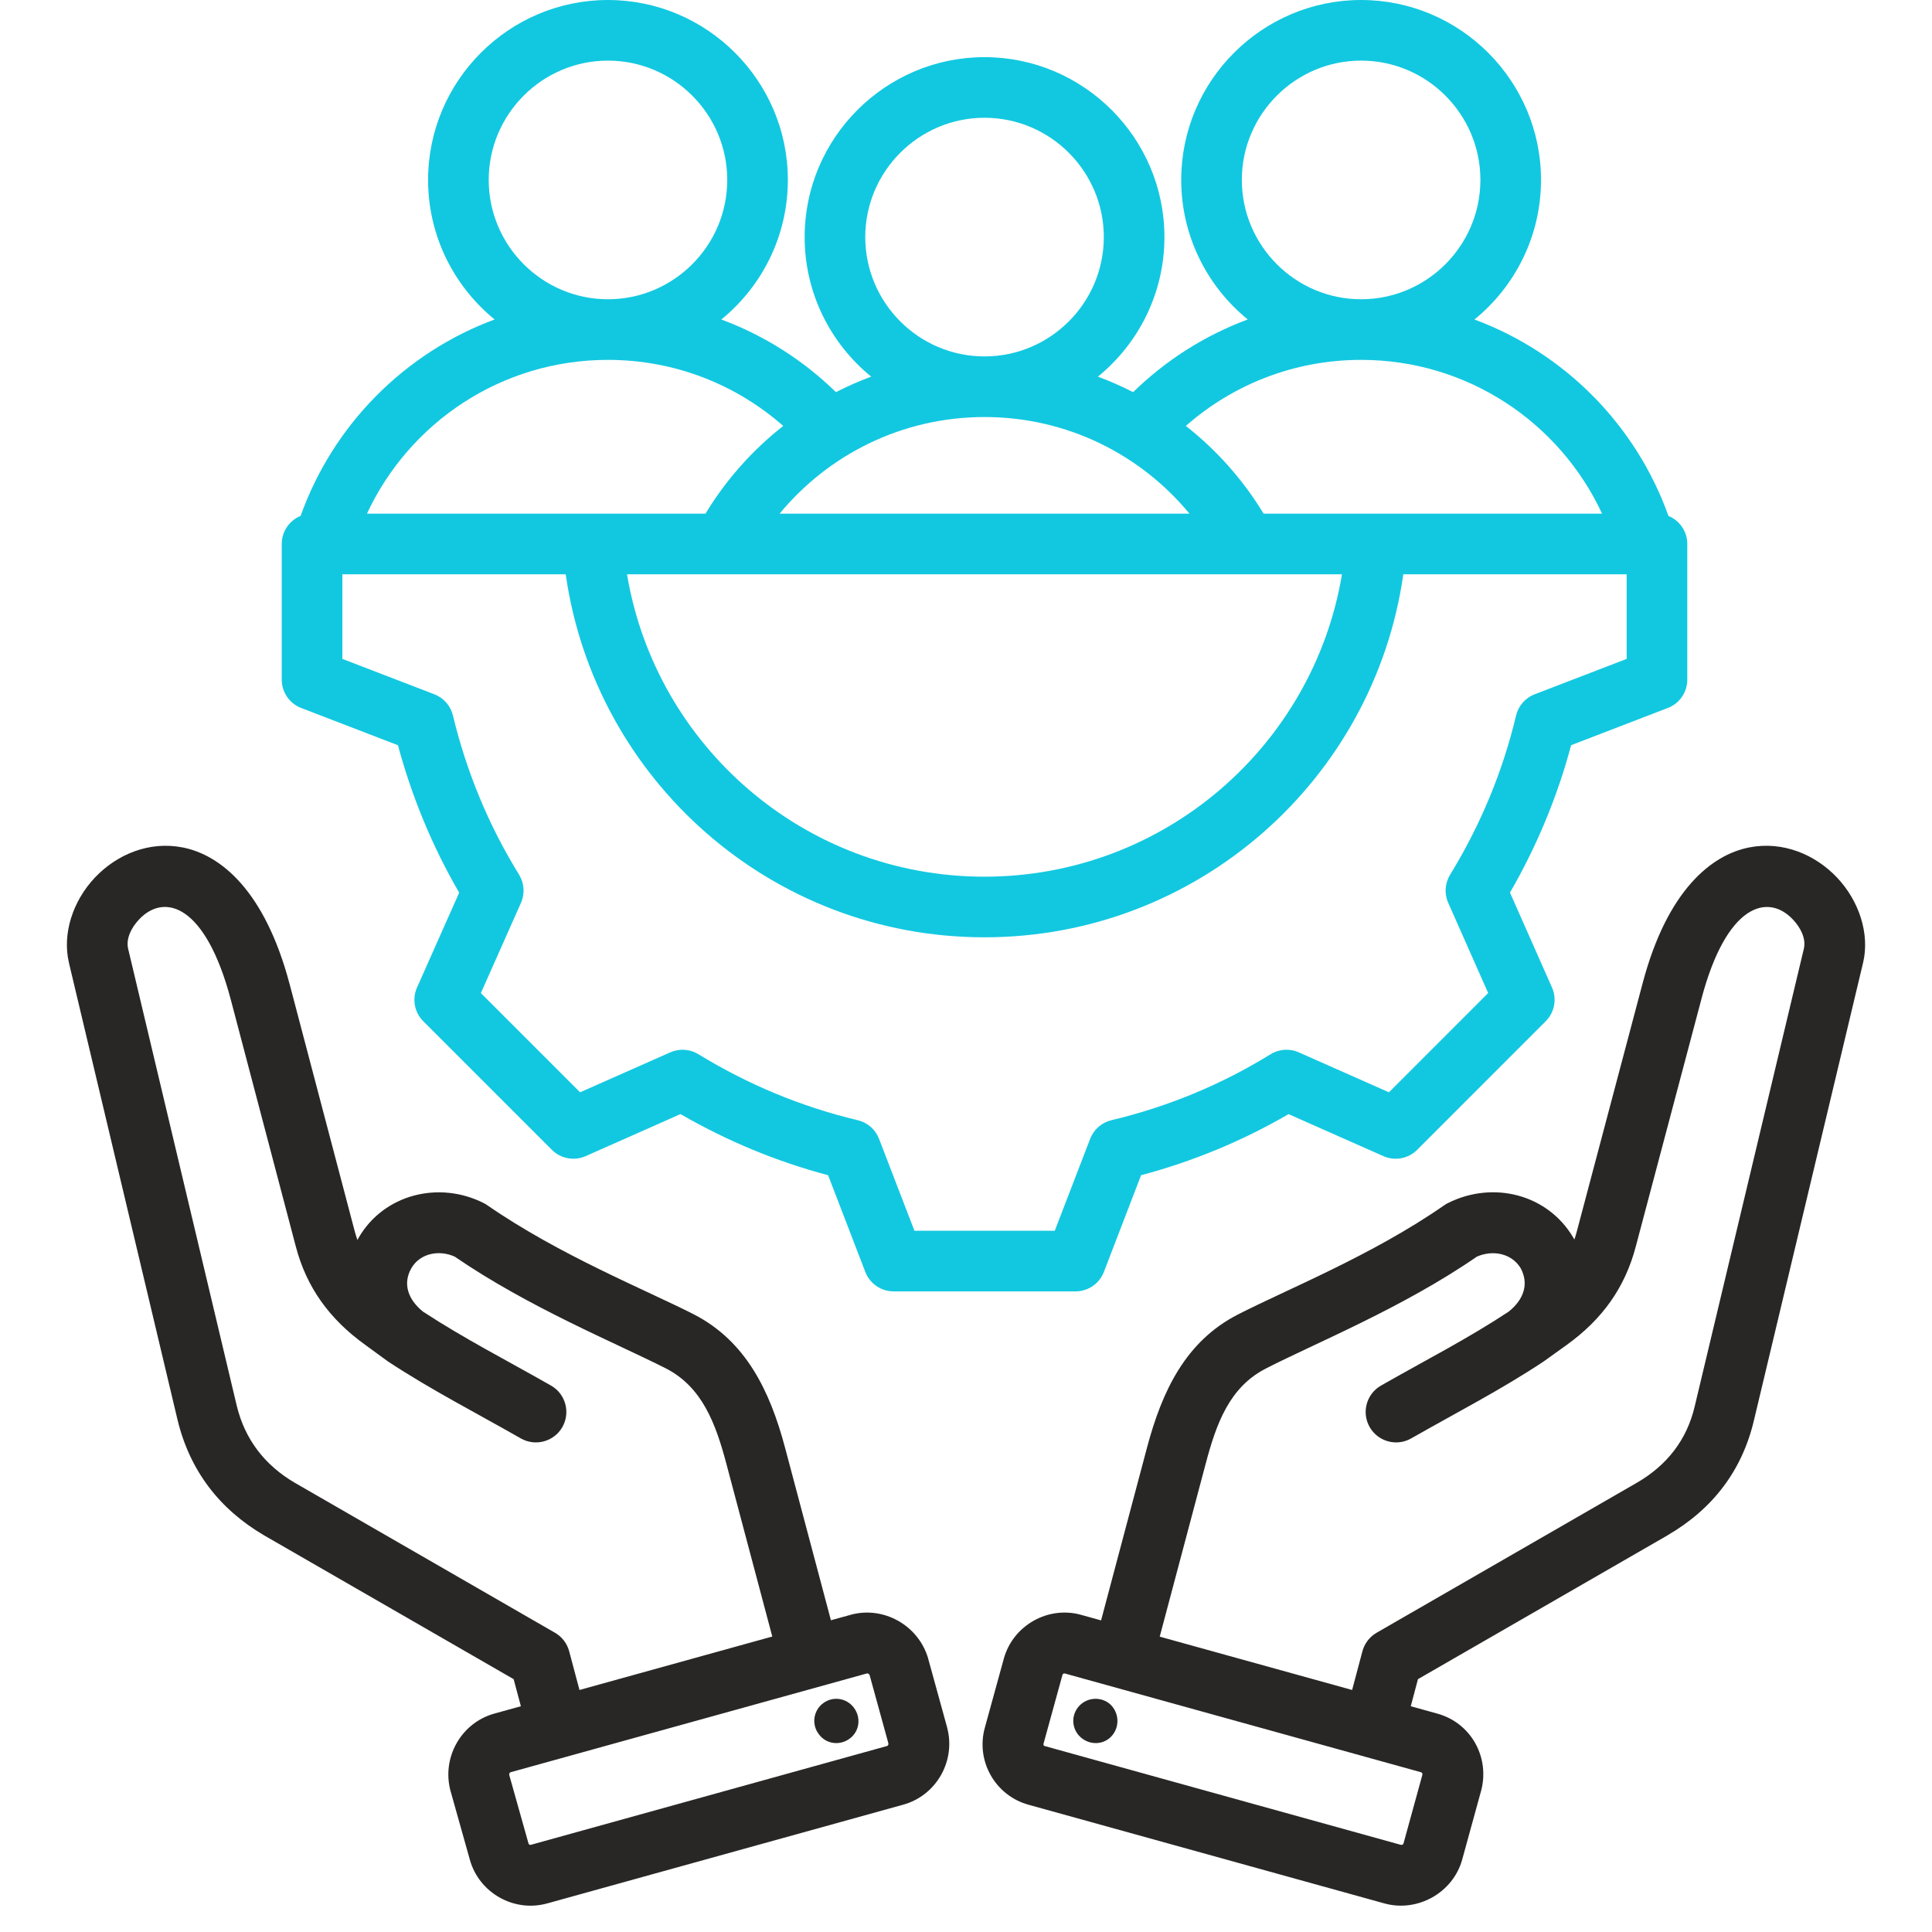
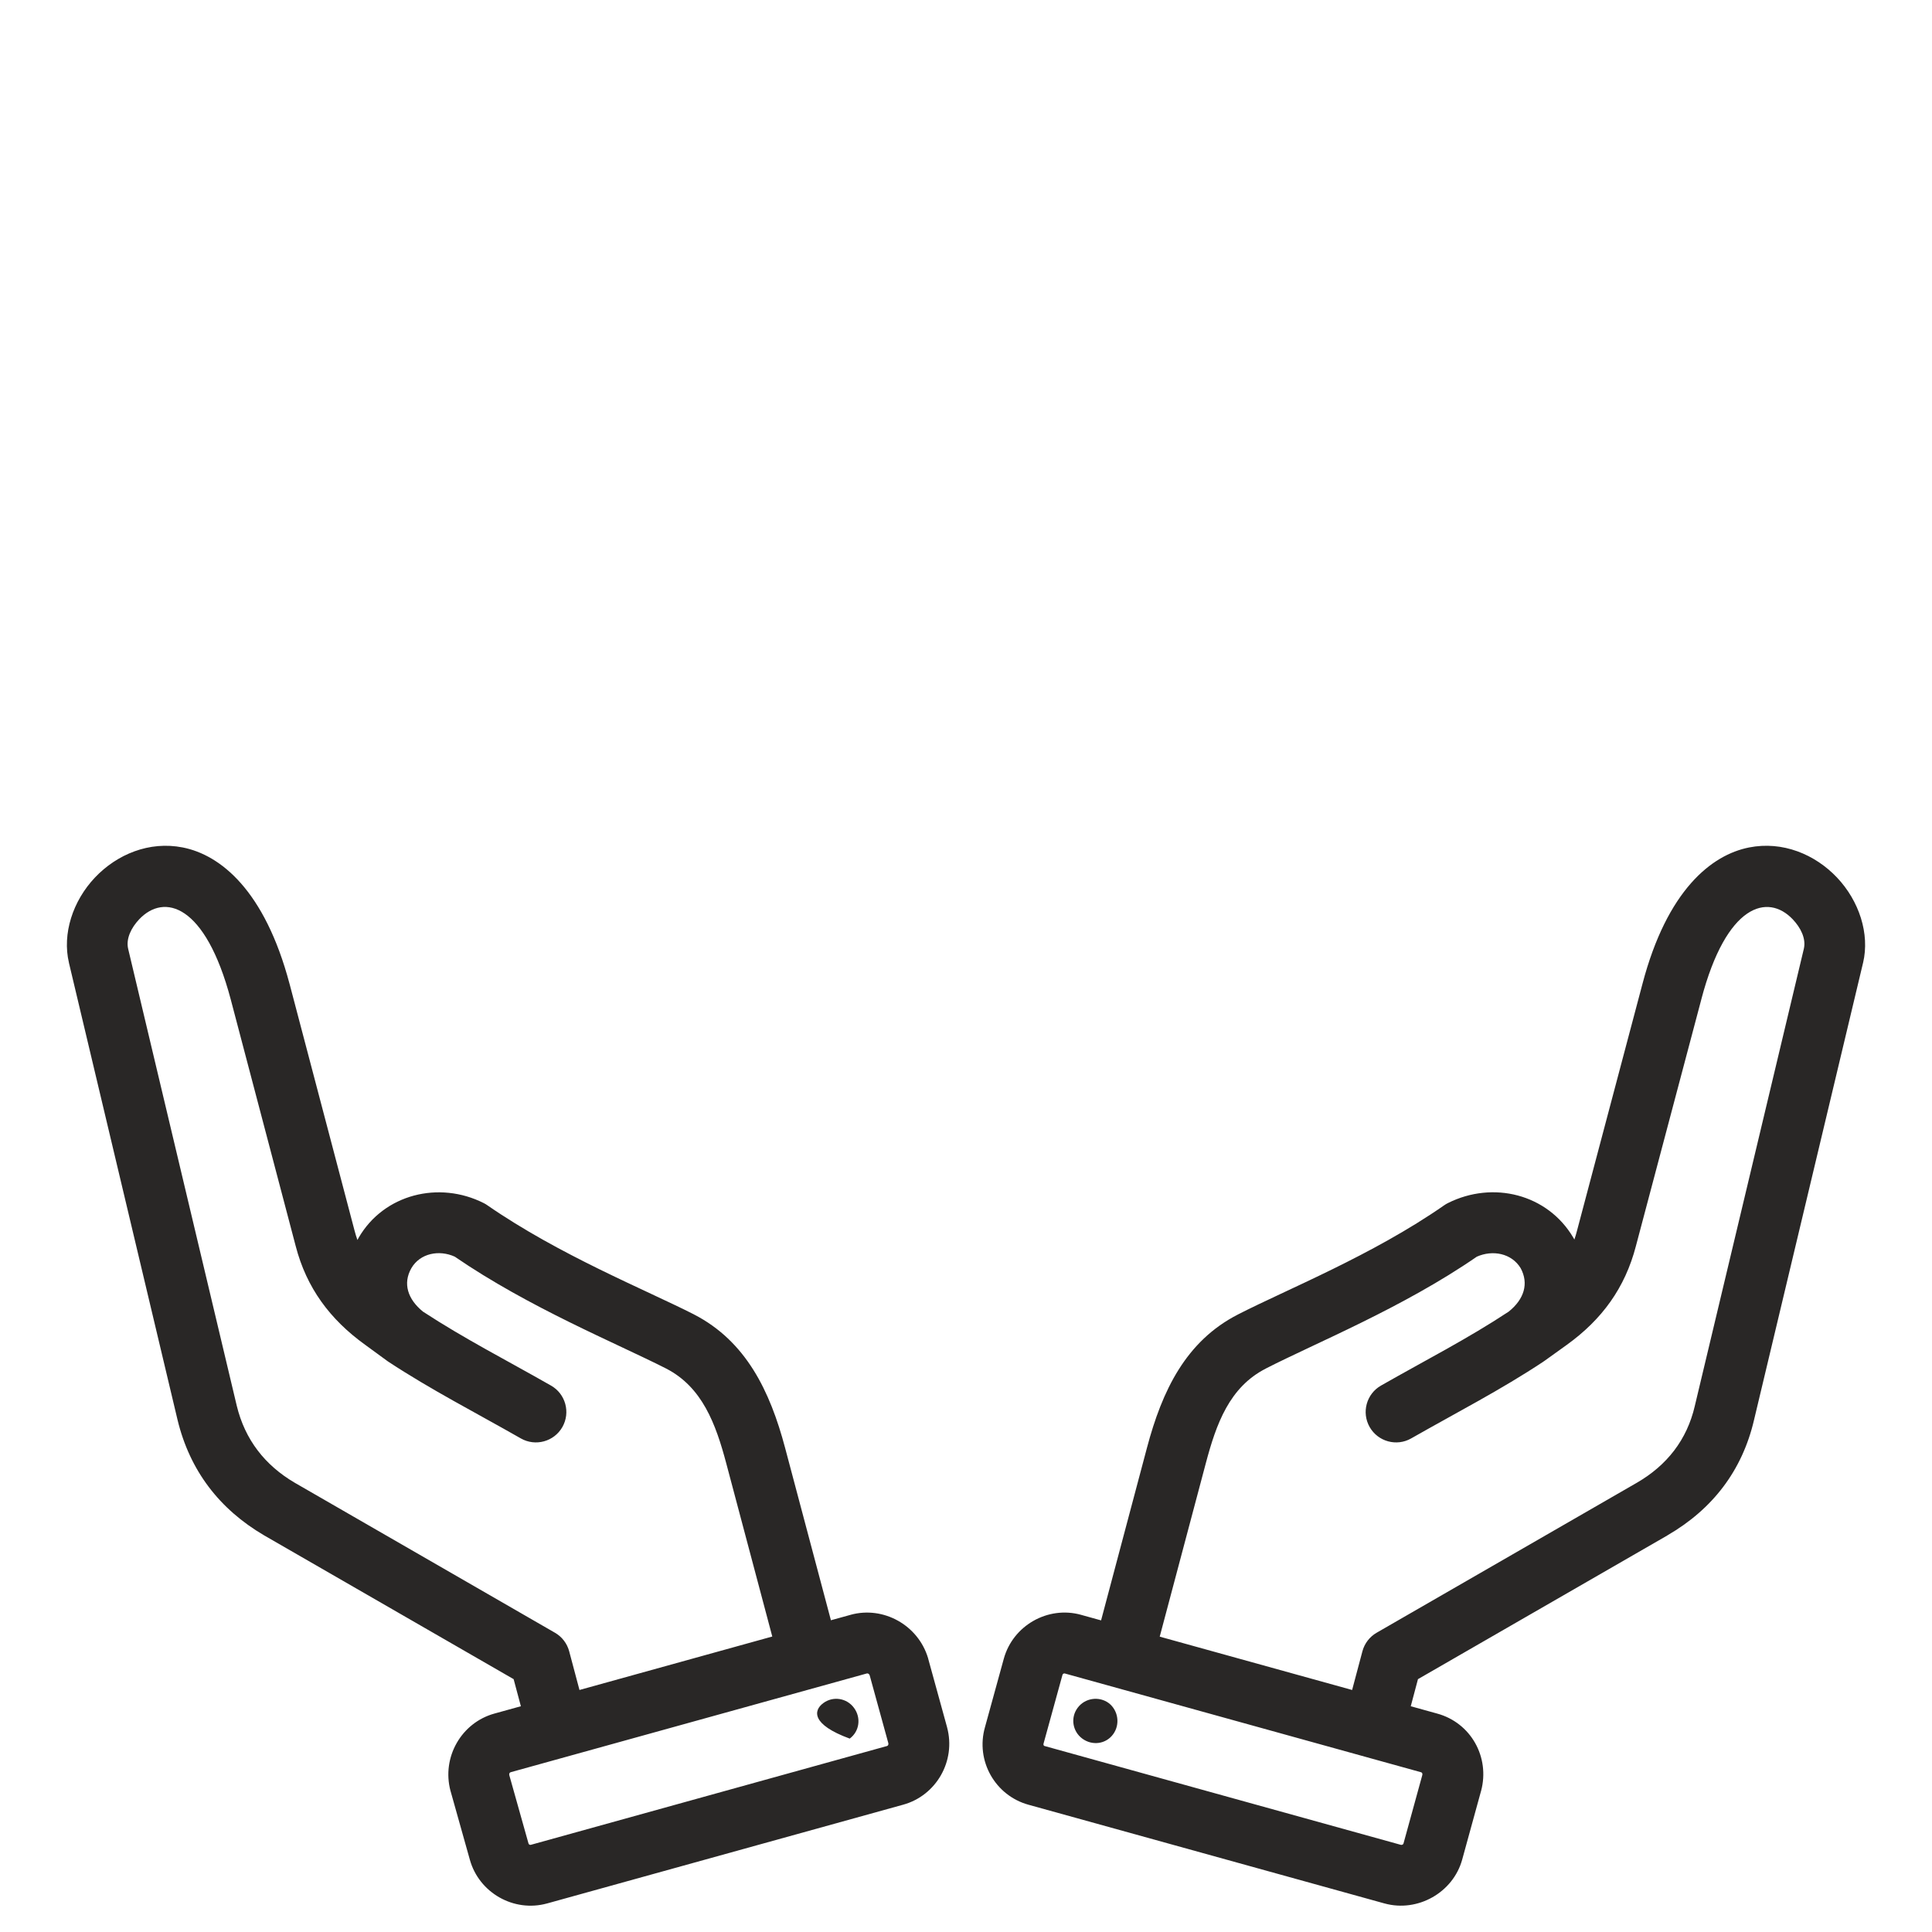
<svg xmlns="http://www.w3.org/2000/svg" width="48" height="48" viewBox="0 0 48 48" fill="none">
  <g clip-path="url(#clip0_6098_19653)">
-     <path fill-rule="evenodd" clip-rule="evenodd" d="M35.05 42.391C35.458 42.505 35.702 42.572 35.702 42.572C36.542 42.799 37.022 43.655 36.797 44.496L36.795 44.501L36.328 46.2C36.102 47.021 35.221 47.517 34.4 47.291L34.399 47.291L25.552 44.838C24.728 44.611 24.23 43.749 24.473 42.905L24.939 41.211C25.166 40.386 26.032 39.892 26.856 40.119L26.858 40.12C26.858 40.12 27.041 40.171 27.356 40.258L28.496 35.97C28.872 34.553 29.459 33.32 30.762 32.655C31.962 32.039 34.094 31.188 35.879 29.946C35.909 29.925 35.94 29.906 35.973 29.89C37.096 29.328 38.446 29.667 39.085 30.743C39.089 30.749 39.092 30.755 39.095 30.76C39.102 30.772 39.108 30.784 39.115 30.796C39.139 30.725 39.161 30.653 39.18 30.578L39.181 30.574L40.806 24.446C41.42 22.11 42.525 21.239 43.455 21.055C44.288 20.89 45.092 21.225 45.639 21.801C46.191 22.384 46.457 23.199 46.288 23.92L46.287 23.922L43.579 35.276C43.285 36.537 42.549 37.495 41.427 38.145L41.426 38.147L35.229 41.718L35.05 42.391ZM28.813 40.662C30.229 41.054 32.142 41.585 33.593 41.987L33.849 41.025C33.901 40.831 34.028 40.665 34.202 40.565L40.67 36.837C41.416 36.404 41.912 35.771 42.107 34.931L42.108 34.926L44.816 23.572C44.875 23.318 44.736 23.047 44.542 22.842C43.921 22.187 42.893 22.454 42.268 24.831L42.268 24.833L40.643 30.96C40.373 31.997 39.801 32.782 38.93 33.41L38.929 33.411L38.366 33.815C38.358 33.82 38.351 33.825 38.343 33.83L38.343 33.831C37.288 34.53 36.212 35.081 35.06 35.737C34.698 35.944 34.236 35.817 34.029 35.455C33.822 35.092 33.949 34.63 34.311 34.424C35.423 33.79 36.464 33.26 37.483 32.587C37.869 32.278 37.987 31.887 37.779 31.505C37.554 31.137 37.086 31.047 36.691 31.222C34.855 32.489 32.682 33.369 31.451 34L31.45 34.001C30.544 34.463 30.218 35.374 29.957 36.358L28.813 40.662ZM26.455 41.577L26.454 41.577C26.429 41.571 26.404 41.587 26.397 41.611L25.929 43.311C25.928 43.315 25.927 43.319 25.926 43.323C25.919 43.347 25.93 43.374 25.953 43.38L25.955 43.38L34.802 45.834C34.831 45.841 34.863 45.828 34.87 45.799C34.87 45.799 35.337 44.103 35.337 44.1C35.344 44.072 35.336 44.039 35.308 44.032C35.306 44.031 35.304 44.031 35.302 44.03L26.455 41.577ZM26.773 42.431C26.953 42.186 27.304 42.133 27.548 42.314C27.782 42.494 27.835 42.845 27.654 43.089C27.474 43.334 27.134 43.376 26.889 43.195C26.645 43.015 26.592 42.675 26.773 42.431ZM12.941 42.391L12.761 41.718L6.564 38.147L6.559 38.144C5.453 37.495 4.717 36.539 4.412 35.28L4.411 35.276L1.713 23.922L1.713 23.92C1.543 23.199 1.808 22.384 2.359 21.802C2.905 21.226 3.708 20.89 4.541 21.055C5.471 21.239 6.575 22.11 7.194 24.445L7.195 24.447L8.809 30.575L8.81 30.578C8.83 30.657 8.854 30.733 8.88 30.807C8.889 30.789 8.899 30.771 8.91 30.753L8.911 30.75C9.538 29.669 10.909 29.328 12.021 29.892C12.052 29.907 12.081 29.925 12.109 29.945C13.905 31.187 16.026 32.038 17.237 32.654L17.24 32.656C18.531 33.32 19.129 34.554 19.505 35.97L20.644 40.255L21.132 40.12L21.134 40.119C21.95 39.895 22.812 40.377 23.057 41.194C23.058 41.199 23.06 41.205 23.061 41.211L23.529 42.91L23.53 42.915C23.756 43.755 23.257 44.612 22.439 44.837L13.591 47.291L13.59 47.291C12.766 47.518 11.901 47.026 11.673 46.203L11.196 44.505C11.195 44.502 11.194 44.499 11.193 44.496C10.968 43.656 11.466 42.798 12.284 42.573L12.941 42.391ZM19.187 40.659L18.044 36.358C17.782 35.373 17.447 34.463 16.55 34.001C15.307 33.369 13.145 32.489 11.298 31.221C10.909 31.045 10.436 31.136 10.22 31.508C10.004 31.887 10.128 32.278 10.509 32.587C11.537 33.26 12.578 33.79 13.689 34.424C14.052 34.63 14.178 35.092 13.972 35.455C13.765 35.817 13.303 35.944 12.94 35.737C11.79 35.081 10.715 34.532 9.651 33.833L9.65 33.832C9.639 33.825 9.629 33.818 9.619 33.811L9.618 33.81C9.593 33.792 9.068 33.408 9.068 33.408C8.198 32.781 7.616 31.996 7.347 30.96L5.733 24.832C5.102 22.454 4.077 22.186 3.457 22.841C3.263 23.047 3.125 23.319 3.184 23.573L5.882 34.925C6.086 35.767 6.582 36.404 7.322 36.838L13.788 40.565C13.962 40.665 14.089 40.831 14.141 41.025L14.397 41.987L19.187 40.659ZM21.535 41.577L12.688 44.03L12.687 44.031C12.658 44.038 12.646 44.072 12.653 44.102L13.129 45.795L13.13 45.799C13.137 45.825 13.163 45.841 13.189 45.834L22.035 43.38L22.037 43.38C22.066 43.372 22.078 43.338 22.07 43.307L21.607 41.623C21.596 41.592 21.567 41.568 21.535 41.577ZM21.217 42.431C21.398 42.675 21.355 43.015 21.111 43.195C20.867 43.376 20.527 43.334 20.346 43.089C20.155 42.845 20.208 42.494 20.453 42.314C20.697 42.133 21.037 42.186 21.217 42.431Z" fill="#292726" />
-     <path fill-rule="evenodd" clip-rule="evenodd" d="M41.452 12.818C41.726 12.93 41.92 13.2 41.92 13.515V16.887C41.92 17.198 41.728 17.478 41.437 17.589L39.034 18.514C38.692 19.797 38.179 21.027 37.515 22.177L38.559 24.535C38.685 24.819 38.623 25.152 38.403 25.372L35.208 28.568C34.988 28.788 34.655 28.85 34.37 28.724L32.014 27.68C30.867 28.347 29.634 28.857 28.35 29.198L27.425 31.602C27.313 31.892 27.034 32.084 26.722 32.084H22.202C21.89 32.084 21.611 31.892 21.499 31.602L20.574 29.198C19.288 28.857 18.057 28.344 16.907 27.679L14.55 28.724C14.265 28.85 13.932 28.788 13.712 28.568L10.516 25.372C10.296 25.152 10.234 24.818 10.361 24.534L11.408 22.178C10.742 21.031 10.232 19.798 9.887 18.515L7.482 17.589C7.192 17.478 7 17.198 7 16.887V13.515C7 13.199 7.194 12.929 7.469 12.817C8.273 10.562 10.047 8.768 12.289 7.937C11.281 7.117 10.636 5.866 10.636 4.47C10.636 2.009 12.642 0 15.104 0C17.568 0 19.574 2.009 19.574 4.47C19.574 5.866 18.929 7.117 17.921 7.938C18.996 8.336 19.964 8.956 20.769 9.743C21.051 9.598 21.344 9.469 21.644 9.357C20.637 8.537 19.991 7.286 19.991 5.89C19.991 3.429 21.998 1.42 24.46 1.42C26.924 1.42 28.93 3.429 28.93 5.89C28.93 7.286 28.285 8.537 27.277 9.358C27.578 9.469 27.87 9.598 28.152 9.743C28.957 8.956 29.925 8.336 31 7.937C29.993 7.117 29.347 5.866 29.347 4.47C29.347 2.009 31.354 0 33.816 0C36.28 0 38.286 2.009 38.286 4.47C38.286 5.866 37.641 7.117 36.633 7.938C38.874 8.769 40.648 10.563 41.452 12.818ZM9.117 12.762H17.527C18.035 11.924 18.692 11.185 19.459 10.582C18.297 9.56 16.773 8.941 15.104 8.941C12.452 8.941 10.166 10.505 9.117 12.762ZM19.369 12.762H29.552C28.342 11.295 26.51 10.361 24.46 10.361C22.41 10.361 20.58 11.296 19.369 12.762ZM31.394 12.762H39.803C38.755 10.505 36.469 8.941 33.816 8.941C32.147 8.941 30.624 9.56 29.462 10.582C30.23 11.185 30.886 11.924 31.394 12.762ZM15.104 7.435C16.738 7.435 18.068 6.103 18.068 4.47C18.068 2.838 16.738 1.506 15.104 1.506C13.472 1.506 12.142 2.838 12.142 4.47C12.142 6.102 13.472 7.435 15.104 7.435ZM24.46 8.855C26.094 8.855 27.424 7.523 27.424 5.89C27.424 4.258 26.094 2.926 24.46 2.926C22.828 2.926 21.497 4.258 21.497 5.89C21.497 7.523 22.828 8.855 24.46 8.855ZM33.816 7.435C35.45 7.435 36.78 6.103 36.78 4.47C36.78 2.838 35.45 1.506 33.816 1.506C32.184 1.506 30.853 2.838 30.853 4.47C30.853 6.102 32.184 7.435 33.816 7.435ZM14.055 14.268H8.506V16.37L10.791 17.249C11.022 17.338 11.195 17.535 11.253 17.776C11.589 19.173 12.141 20.51 12.896 21.73C13.026 21.942 13.044 22.205 12.943 22.432L11.947 24.673L14.412 27.138L16.653 26.145C16.879 26.045 17.14 26.062 17.351 26.191C18.576 26.942 19.909 27.498 21.31 27.831C21.552 27.888 21.75 28.061 21.839 28.293L22.719 30.578H26.205L27.085 28.293C27.174 28.061 27.372 27.888 27.613 27.831C29.01 27.499 30.346 26.947 31.566 26.193C31.777 26.062 32.04 26.044 32.267 26.145L34.508 27.138L36.973 24.672L35.981 22.431C35.88 22.205 35.898 21.944 36.027 21.733C36.778 20.508 37.334 19.175 37.666 17.778C37.724 17.536 37.897 17.338 38.129 17.249L40.414 16.37V14.268H34.865C34.139 19.366 29.756 23.287 24.457 23.287C19.159 23.287 14.78 19.366 14.055 14.268ZM33.341 14.268H15.578C16.289 18.531 19.992 21.781 24.457 21.781C28.922 21.781 32.63 18.531 33.341 14.268Z" fill="#12C8E0" />
+     <path fill-rule="evenodd" clip-rule="evenodd" d="M35.05 42.391C35.458 42.505 35.702 42.572 35.702 42.572C36.542 42.799 37.022 43.655 36.797 44.496L36.795 44.501L36.328 46.2C36.102 47.021 35.221 47.517 34.4 47.291L34.399 47.291L25.552 44.838C24.728 44.611 24.23 43.749 24.473 42.905L24.939 41.211C25.166 40.386 26.032 39.892 26.856 40.119L26.858 40.12C26.858 40.12 27.041 40.171 27.356 40.258L28.496 35.97C28.872 34.553 29.459 33.32 30.762 32.655C31.962 32.039 34.094 31.188 35.879 29.946C35.909 29.925 35.94 29.906 35.973 29.89C37.096 29.328 38.446 29.667 39.085 30.743C39.089 30.749 39.092 30.755 39.095 30.76C39.102 30.772 39.108 30.784 39.115 30.796C39.139 30.725 39.161 30.653 39.18 30.578L39.181 30.574L40.806 24.446C41.42 22.11 42.525 21.239 43.455 21.055C44.288 20.89 45.092 21.225 45.639 21.801C46.191 22.384 46.457 23.199 46.288 23.92L46.287 23.922L43.579 35.276C43.285 36.537 42.549 37.495 41.427 38.145L41.426 38.147L35.229 41.718L35.05 42.391ZM28.813 40.662C30.229 41.054 32.142 41.585 33.593 41.987L33.849 41.025C33.901 40.831 34.028 40.665 34.202 40.565L40.67 36.837C41.416 36.404 41.912 35.771 42.107 34.931L42.108 34.926L44.816 23.572C44.875 23.318 44.736 23.047 44.542 22.842C43.921 22.187 42.893 22.454 42.268 24.831L42.268 24.833L40.643 30.96C40.373 31.997 39.801 32.782 38.93 33.41L38.929 33.411L38.366 33.815C38.358 33.82 38.351 33.825 38.343 33.83L38.343 33.831C37.288 34.53 36.212 35.081 35.06 35.737C34.698 35.944 34.236 35.817 34.029 35.455C33.822 35.092 33.949 34.63 34.311 34.424C35.423 33.79 36.464 33.26 37.483 32.587C37.869 32.278 37.987 31.887 37.779 31.505C37.554 31.137 37.086 31.047 36.691 31.222C34.855 32.489 32.682 33.369 31.451 34L31.45 34.001C30.544 34.463 30.218 35.374 29.957 36.358L28.813 40.662ZM26.455 41.577L26.454 41.577C26.429 41.571 26.404 41.587 26.397 41.611L25.929 43.311C25.928 43.315 25.927 43.319 25.926 43.323C25.919 43.347 25.93 43.374 25.953 43.38L25.955 43.38L34.802 45.834C34.831 45.841 34.863 45.828 34.87 45.799C34.87 45.799 35.337 44.103 35.337 44.1C35.344 44.072 35.336 44.039 35.308 44.032C35.306 44.031 35.304 44.031 35.302 44.03L26.455 41.577ZM26.773 42.431C26.953 42.186 27.304 42.133 27.548 42.314C27.782 42.494 27.835 42.845 27.654 43.089C27.474 43.334 27.134 43.376 26.889 43.195C26.645 43.015 26.592 42.675 26.773 42.431ZM12.941 42.391L12.761 41.718L6.564 38.147L6.559 38.144C5.453 37.495 4.717 36.539 4.412 35.28L4.411 35.276L1.713 23.922L1.713 23.92C1.543 23.199 1.808 22.384 2.359 21.802C2.905 21.226 3.708 20.89 4.541 21.055C5.471 21.239 6.575 22.11 7.194 24.445L7.195 24.447L8.809 30.575L8.81 30.578C8.83 30.657 8.854 30.733 8.88 30.807C8.889 30.789 8.899 30.771 8.91 30.753L8.911 30.75C9.538 29.669 10.909 29.328 12.021 29.892C12.052 29.907 12.081 29.925 12.109 29.945C13.905 31.187 16.026 32.038 17.237 32.654L17.24 32.656C18.531 33.32 19.129 34.554 19.505 35.97L20.644 40.255L21.132 40.12L21.134 40.119C21.95 39.895 22.812 40.377 23.057 41.194C23.058 41.199 23.06 41.205 23.061 41.211L23.529 42.91L23.53 42.915C23.756 43.755 23.257 44.612 22.439 44.837L13.591 47.291L13.59 47.291C12.766 47.518 11.901 47.026 11.673 46.203L11.196 44.505C11.195 44.502 11.194 44.499 11.193 44.496C10.968 43.656 11.466 42.798 12.284 42.573L12.941 42.391ZM19.187 40.659L18.044 36.358C17.782 35.373 17.447 34.463 16.55 34.001C15.307 33.369 13.145 32.489 11.298 31.221C10.909 31.045 10.436 31.136 10.22 31.508C10.004 31.887 10.128 32.278 10.509 32.587C11.537 33.26 12.578 33.79 13.689 34.424C14.052 34.63 14.178 35.092 13.972 35.455C13.765 35.817 13.303 35.944 12.94 35.737C11.79 35.081 10.715 34.532 9.651 33.833L9.65 33.832C9.639 33.825 9.629 33.818 9.619 33.811L9.618 33.81C9.593 33.792 9.068 33.408 9.068 33.408C8.198 32.781 7.616 31.996 7.347 30.96L5.733 24.832C5.102 22.454 4.077 22.186 3.457 22.841C3.263 23.047 3.125 23.319 3.184 23.573L5.882 34.925C6.086 35.767 6.582 36.404 7.322 36.838L13.788 40.565C13.962 40.665 14.089 40.831 14.141 41.025L14.397 41.987L19.187 40.659ZM21.535 41.577L12.688 44.03L12.687 44.031C12.658 44.038 12.646 44.072 12.653 44.102L13.129 45.795L13.13 45.799C13.137 45.825 13.163 45.841 13.189 45.834L22.035 43.38L22.037 43.38C22.066 43.372 22.078 43.338 22.07 43.307L21.607 41.623C21.596 41.592 21.567 41.568 21.535 41.577ZM21.217 42.431C21.398 42.675 21.355 43.015 21.111 43.195C20.155 42.845 20.208 42.494 20.453 42.314C20.697 42.133 21.037 42.186 21.217 42.431Z" fill="#292726" />
  </g>
  <defs>
    <clipPath id="clip0_6098_19653">
      <rect width="48" height="48" fill="white" transform="translate(0 0.002)" />
    </clipPath>
  </defs>
</svg>